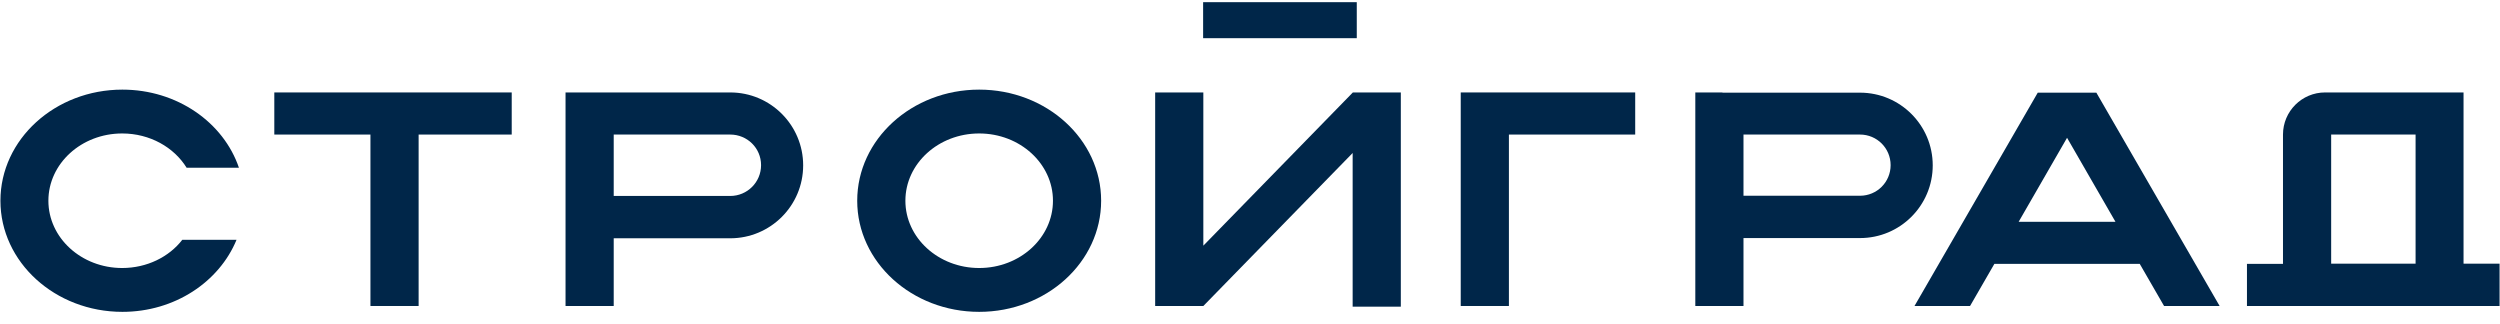
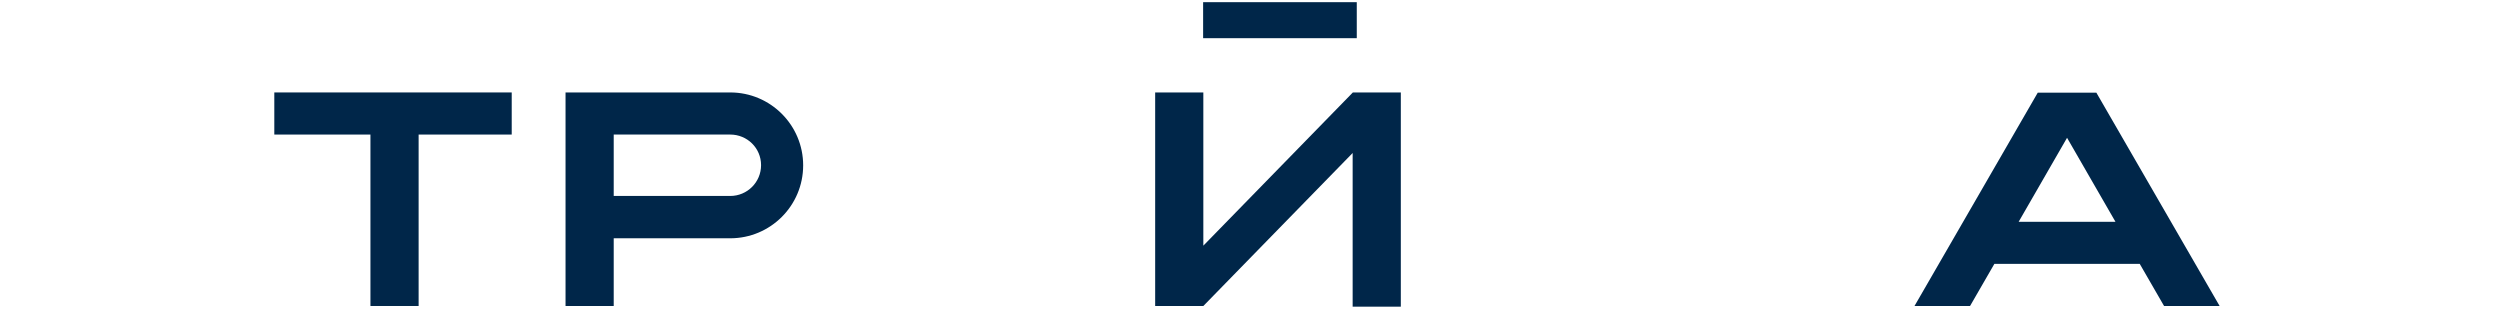
<svg xmlns="http://www.w3.org/2000/svg" width="185" height="24" viewBox="0 0 185 24" fill="none">
  <g clip-path="url(#clip0_26_1353)">
    <path fill-rule="evenodd" clip-rule="evenodd" d="M43.857 6.841H41.85V22.643H45.415V17.633H54.038C57.009 17.633 59.434 15.224 59.434 12.237C59.434 9.266 57.025 6.841 54.038 6.841H45.415H43.857ZM45.415 9.957V14.501H54.038C55.291 14.501 56.319 13.49 56.319 12.221C56.319 10.952 55.291 9.957 54.038 9.957H45.415Z" fill="#002649" />
-     <path fill-rule="evenodd" clip-rule="evenodd" d="M127.461 6.841H125.453V22.643H129.018V17.617H137.642C140.613 17.617 143.022 15.208 143.022 12.237C143.022 9.266 140.613 6.857 137.642 6.857H129.018H127.461V6.841ZM129.018 9.957V14.485H137.642C138.895 14.485 139.906 13.474 139.906 12.221C139.906 10.968 138.895 9.957 137.642 9.957H129.018Z" fill="#002649" />
-     <path fill-rule="evenodd" clip-rule="evenodd" d="M17.504 17.745C16.22 20.861 12.928 23.077 9.057 23.077C4.079 23.077 0.032 19.399 0.032 14.855C0.032 10.31 4.079 6.632 9.057 6.632C13.104 6.632 16.541 9.057 17.681 12.414H13.811C12.879 10.904 11.097 9.876 9.041 9.876C6.022 9.876 3.581 12.109 3.581 14.855C3.581 17.601 6.022 19.833 9.041 19.833C10.872 19.833 12.51 19.014 13.49 17.745H17.504Z" fill="#002649" />
-     <path fill-rule="evenodd" clip-rule="evenodd" d="M72.459 23.077C77.437 23.077 81.484 19.399 81.484 14.855C81.484 10.31 77.437 6.632 72.459 6.632C67.481 6.632 63.434 10.31 63.434 14.855C63.434 19.399 67.481 23.077 72.459 23.077ZM72.459 19.833C75.478 19.833 77.919 17.601 77.919 14.855C77.919 12.109 75.478 9.876 72.459 9.876C69.44 9.876 66.999 12.109 66.999 14.855C66.999 17.601 69.44 19.833 72.459 19.833Z" fill="#002649" />
    <path fill-rule="evenodd" clip-rule="evenodd" d="M27.413 6.841H20.299V9.957H27.413V22.643H30.978V9.957H37.867V6.841H30.978H27.413Z" fill="#002649" />
-     <path fill-rule="evenodd" clip-rule="evenodd" d="M111.659 6.841H108.094V9.957V22.643H111.659V9.957H121.005V6.841H111.659Z" fill="#002649" />
-     <path fill-rule="evenodd" clip-rule="evenodd" d="M182.302 6.841V9.957V19.512H184.968V22.643H182.302H178.737H172.49H168.941H166.275V19.528H168.941V9.957C168.941 8.238 170.338 6.841 172.057 6.841H178.753H182.302ZM172.506 9.957V19.512H178.753V9.957H172.506Z" fill="#002649" />
    <path fill-rule="evenodd" clip-rule="evenodd" d="M100.112 6.841L89.047 18.179V6.841H85.482V22.643H89.047L100.096 11.322V22.691H103.661V6.841H100.112Z" fill="#002649" />
    <path fill-rule="evenodd" clip-rule="evenodd" d="M141.673 22.643L150.794 6.857H155.13L164.252 22.643H160.141L158.342 19.528H147.583L145.784 22.643H141.673ZM156.544 16.412L152.962 10.197L149.381 16.412H156.544Z" fill="#002649" />
    <path d="M100.401 0.161V2.826H89.031V0.161H100.401Z" fill="#002649" />
  </g>
  <defs>
    <clipPath id="clip0_26_1353">
      <rect width="185" height="23.125" fill="white" />
    </clipPath>
  </defs>
</svg>